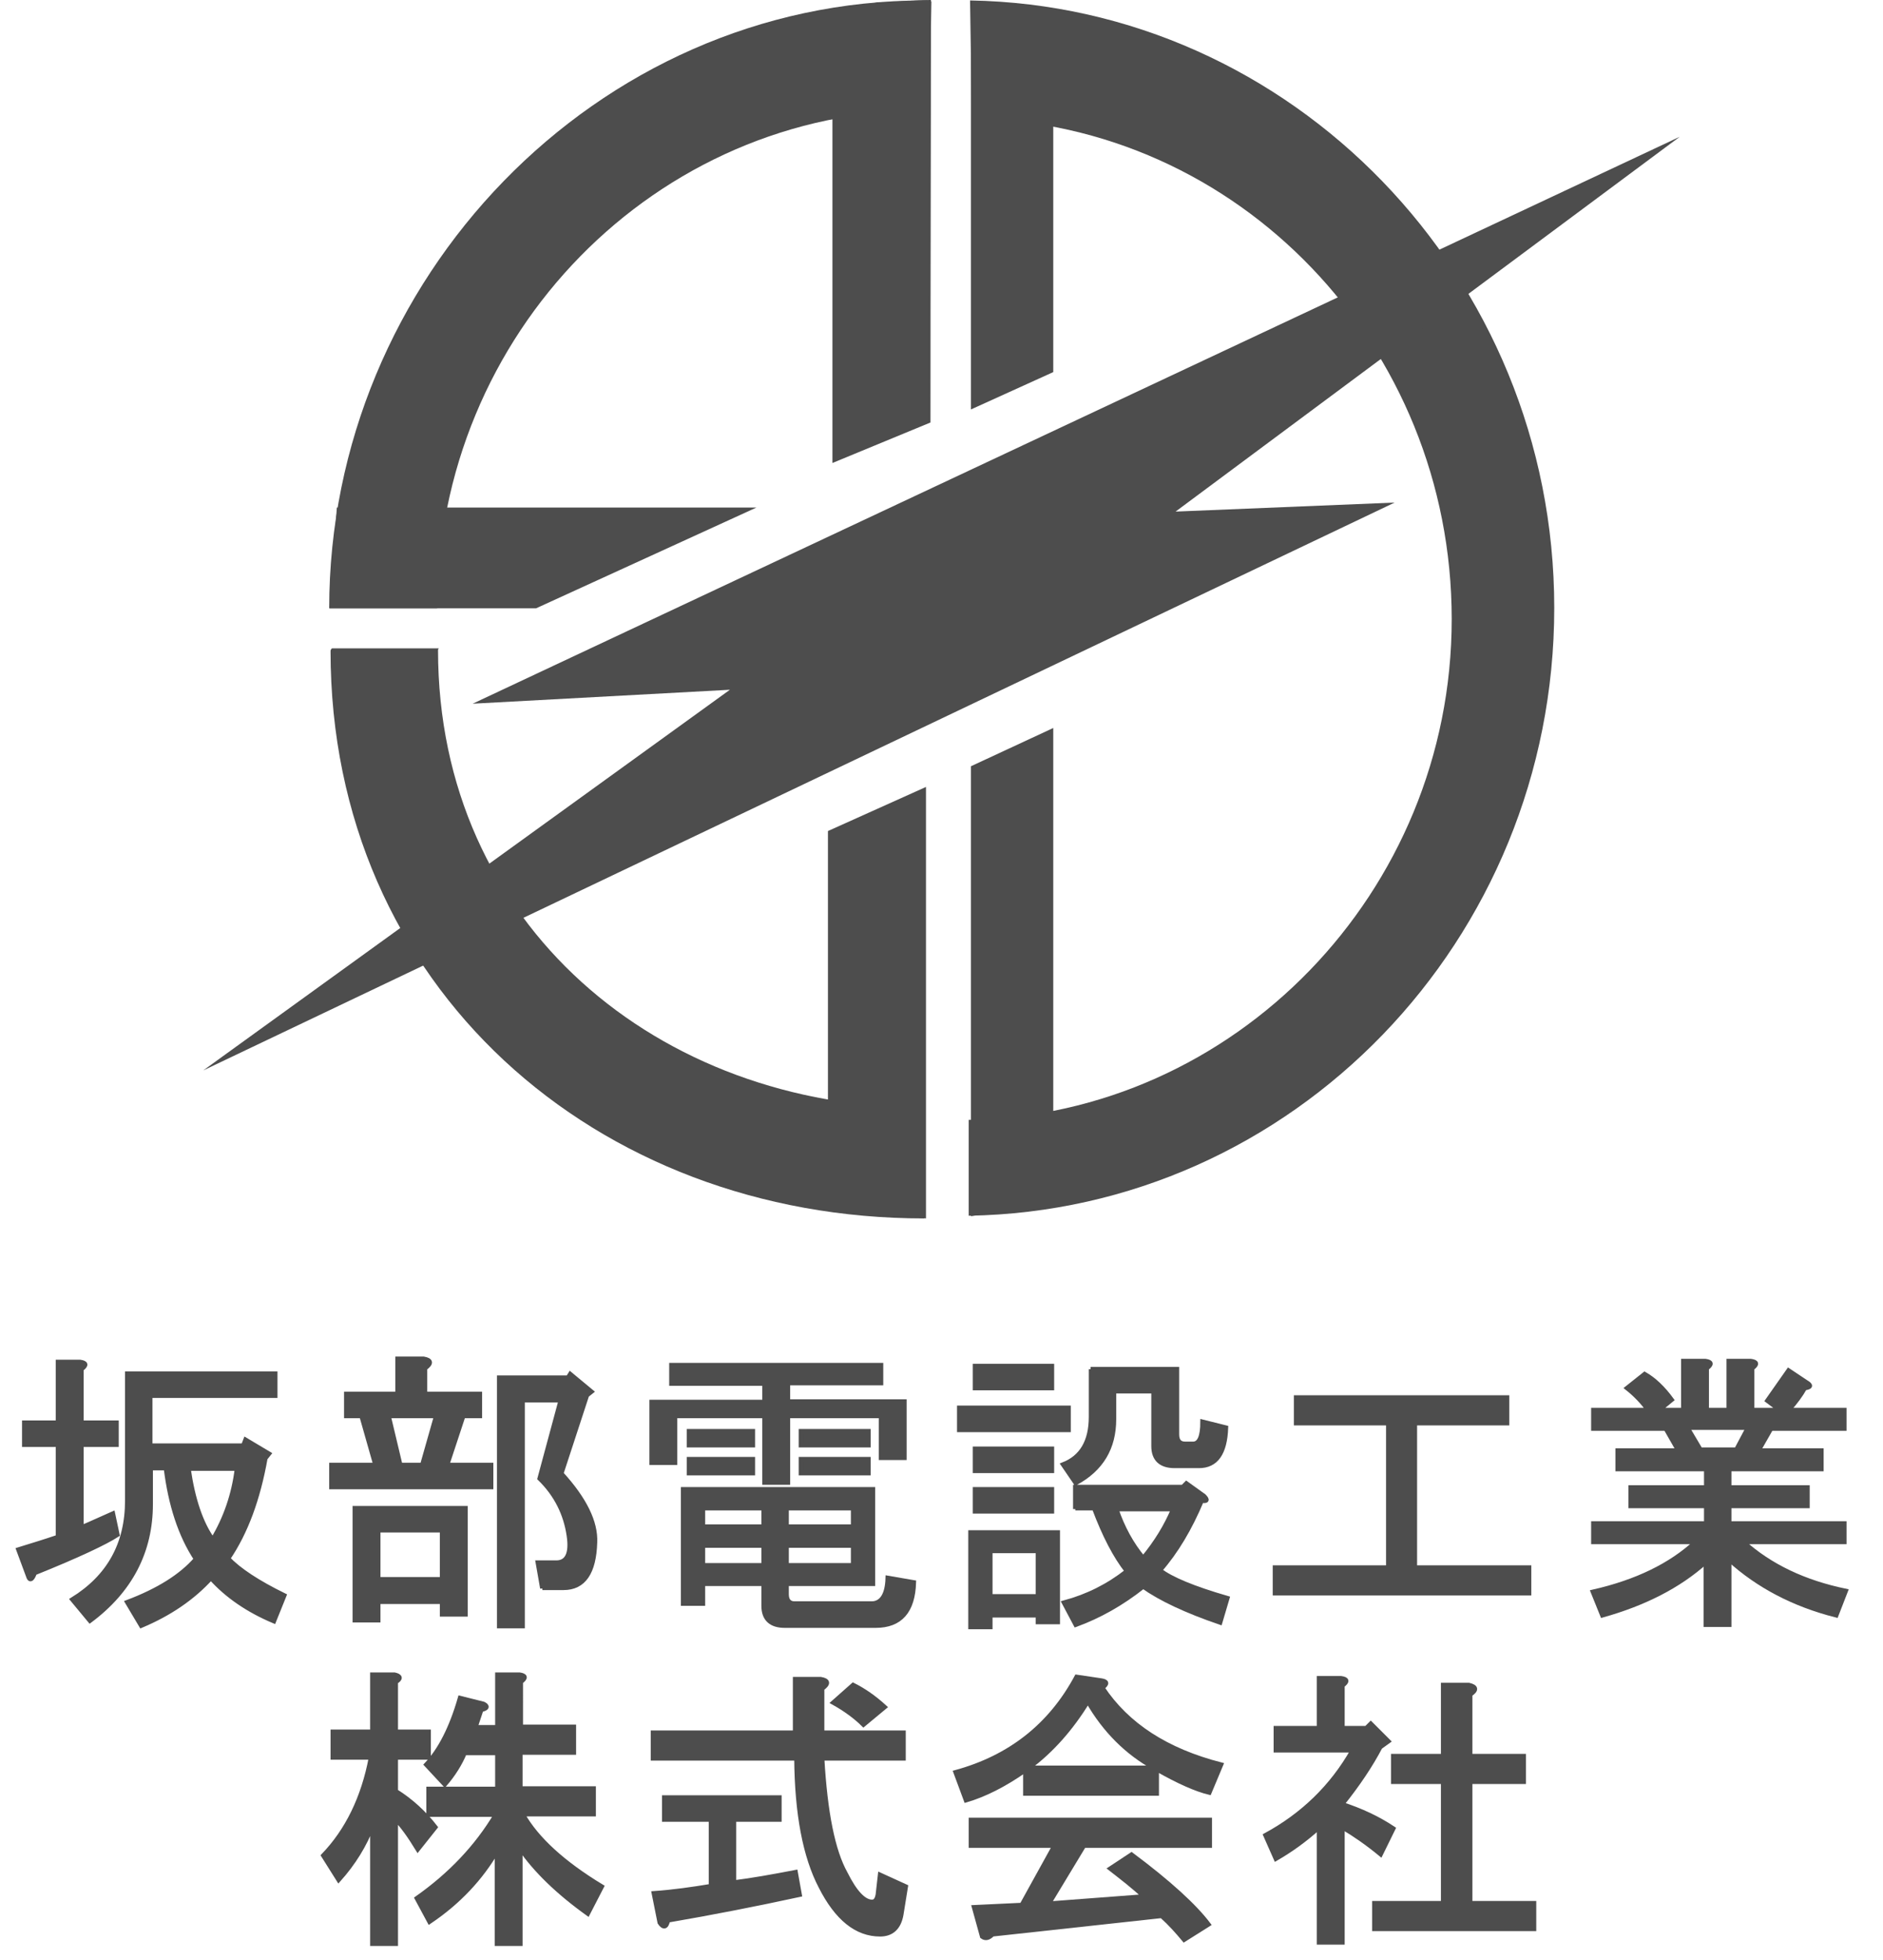
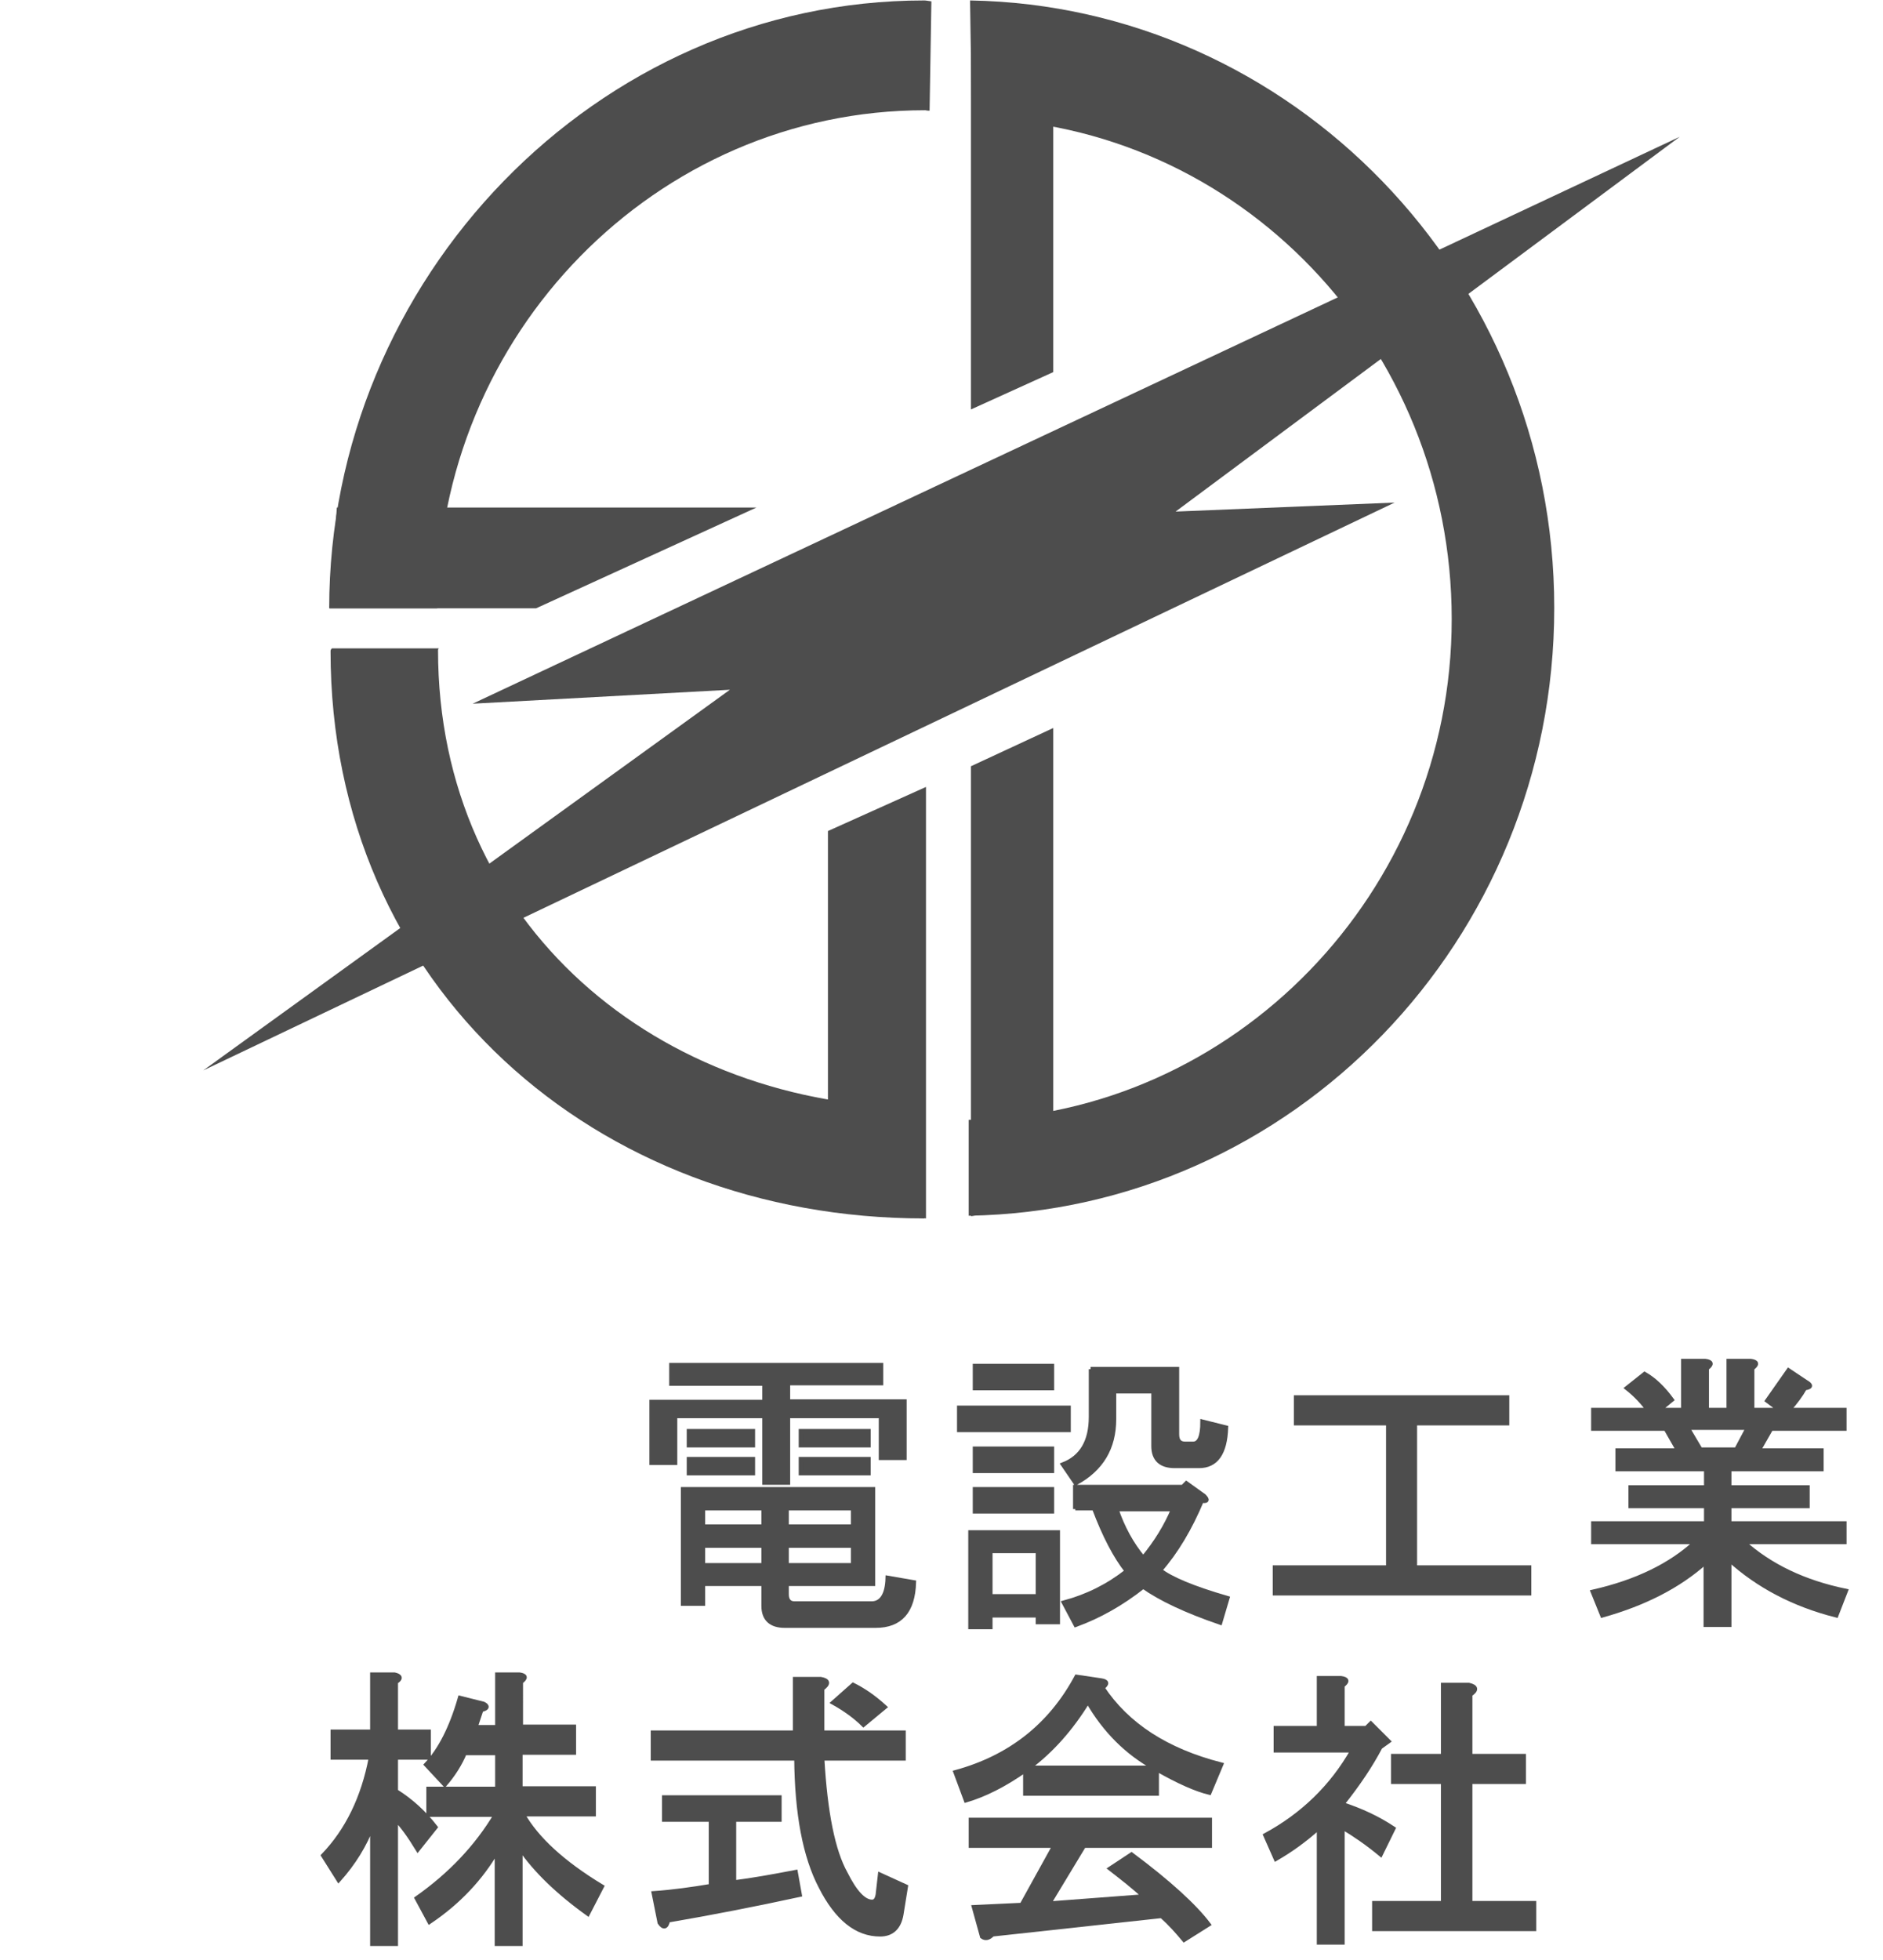
<svg xmlns="http://www.w3.org/2000/svg" version="1.1" id="レイヤー_1" x="0px" y="0px" viewBox="0 0 418.7 435.6" enable-background="new 0 0 418.7 435.6" xml:space="preserve">
  <g>
    <g>
      <g>
        <g>
          <path fill="#4D4D4D" d="M205.5,0.1c-73,0-132.3,62.1-132.3,135.1h24c0-61,48.7-110.7,108.5-110.7c0.3,0,0.2,0.1,1,0.1l0.4-24.3      C206.3,0.2,205.9,0.1,205.5,0.1z" />
-           <path fill="#4D4D4D" d="M185.1,102.9l21.8-9c0-35.7,0.1-58.2,0.1-93.9c-4,0-7.9,0.5-11.9,0.5c-3.3,0.9-6.7,1.4-10,2.3V102.9z" />
          <polygon fill="#4D4D4D" points="119.2,135.2 168.2,112.8 74.9,112.8 73.3,135.2     " />
        </g>
        <g>
          <path fill="#4D4D4D" d="M73.5,144.7c0,74.6,59,126.1,132,126.1v-24.6c-59,0-108.1-40.6-108.1-101.7c0-0.3,0.2-0.4,0.2-0.4H73.8      C73.7,144.2,73.5,144.4,73.5,144.7z" />
          <polygon fill="#4D4D4D" points="205.9,174.9 184.1,184.7 184.1,268.6 205.9,270.8     " />
        </g>
        <g>
          <polygon fill="#4D4D4D" points="215.9,270.3 234.2,267.3 234.2,161.8 215.9,170.3     " />
          <line fill="#4D4D4D" x1="215.9" y1="270.3" x2="234.2" y2="267.3" />
          <polygon fill="#4D4D4D" points="215.9,91 234.2,82.7 234.2,2.2 215.9,10.3     " />
          <path fill="#4D4D4D" d="M215.7,0.1l0.4,26.2c59.2,1,106.7,50.5,106.7,111.3s-48.4,110.3-107.4,111.3v21.3      c72-1.2,130.2-61.2,130.2-135.1S287.1,1.3,215.7,0.1z" />
        </g>
      </g>
      <g>
        <polygon fill="#4D4D4D" points="373.5,30.4 105.1,156.4 162.3,153.3 45.2,237.9 310.1,111.7 261.4,113.7    " />
      </g>
    </g>
    <g>
      <g>
-         <path fill="#4D4D4D" stroke="#4D4D4D" stroke-miterlimit="10" d="M26.1,341.1c-2.6,1.7-8.7,4.6-18.4,8.5c-0.5,1.4-1,1.7-1.3,1     l-2.3-6.2c2.9-0.9,5.9-1.8,8.8-2.8v-20.5H5.4v-4.9h7.5v-13.5h4.9c1.4,0.2,1.5,0.7,0.3,1.6v11.9h7.8v4.9h-7.8v18.4     c2.4-1,4.7-2.1,7-3.1L26.1,341.1z M63.2,354.6l-2.3,5.7c-5.7-2.4-10.4-5.6-14-9.6c-4.1,4.5-9.3,8-15.5,10.6l-3.1-5.2     c6.9-2.6,12-5.8,15.3-9.6c-3.5-5.3-5.7-12.1-6.7-20.2h-3.4v8c0,10.5-4.5,19.2-13.5,25.9l-3.9-4.7c8.1-5,12.2-12.3,12.2-22v-28.2     h32.9v4.9H33.4v11.1h20.7l0.5-1.3l5.2,3.1l-0.8,1c-1.6,9-4.3,16.4-8.3,22.3C53.2,349,57.3,351.7,63.2,354.6z M41.9,326.4     c1,6.9,2.8,12.2,5.4,15.8c2.9-4.8,4.7-10.1,5.4-15.8H41.9z" />
-         <path fill="#4D4D4D" stroke="#4D4D4D" stroke-miterlimit="10" d="M88.5,302h5.7c1.7,0.3,1.8,1,0.3,2.1v5.7h12.2v4.9H103     l-3.6,10.9h9.8v4.9H73.7v-4.9h9.8l-3.1-10.9h-3.4v-4.9h11.4V302z M78.9,335.2h24.6v23.6h-5.2v-2.8H84.1v4.1h-5.2V335.2z      M84.1,340.1V351h14.2v-10.9H84.1z M97,314.7H86.4l2.6,10.9h4.9L97,314.7z M120.6,353l-1-5.7h4.1c2.4,0,3.4-2,2.8-6     c-0.7-4.8-2.8-9.1-6.5-12.7l4.7-17.4h-8.5v50.2H111v-55.2h15.3l0.5-0.8l4.7,3.9l-1,0.8l-5.7,17.4c5.2,5.7,7.7,10.8,7.5,15.3     c-0.2,6.7-2.5,10.1-7,10.1H120.6z" />
        <path fill="#4D4D4D" stroke="#4D4D4D" stroke-miterlimit="10" d="M195.9,307.4h-20.7v4.1h25.9V324h-5.2v-9.3h-20.7v14.8H170     v-14.8h-19.9v10.4h-5.2v-13.5H170v-4.1h-20.7v-4.1h46.6V307.4z M203.2,351.7c-0.2,6.4-3,9.6-8.5,9.6h-20.2     c-3.1,0-4.7-1.5-4.7-4.4V352h-13.5v4.4h-4.4V331h42.2v21h-19.2v2.3c0,1.4,0.6,2.1,1.8,2.1h17.1c2.2,0,3.5-1.9,3.6-5.7     L203.2,351.7z M153.2,321.2v-3.1h14.2v3.1H153.2z M167.4,327.4h-14.2v-3.1h14.2V327.4z M156.3,339.3h13.5v-4.1h-13.5V339.3z      M156.3,347.9h13.5v-4.4h-13.5V347.9z M174.9,339.3h14.8v-4.1h-14.8V339.3z M174.9,347.9h14.8v-4.4h-14.8V347.9z M178.1,321.2     v-3.1h15v3.1H178.1z M178.1,327.4v-3.1h15v3.1H178.1z" />
        <path fill="#4D4D4D" stroke="#4D4D4D" stroke-miterlimit="10" d="M237.6,312.9v4.9h-24.3v-4.9H237.6z M235.2,360.5h-4.4V359     h-10.6v2.6h-4.4v-21h19.4V360.5z M233.9,303.6v4.9h-17.1v-4.9H233.9z M233.9,322v4.9h-17.1V322H233.9z M233.9,331v4.9h-17.1V331     H233.9z M230.8,344.7h-10.6v10.1h10.6V344.7z M242.5,304.3h19.2v14.5c0,1.4,0.6,2.1,1.8,2.1h1.8c1.4,0,2.1-1.6,2.1-4.9l5.2,1.3     c-0.2,5.7-2.2,8.5-6,8.5h-5.4c-3.1,0-4.7-1.5-4.7-4.4v-12.2h-8.8v6.2c0,6.4-2.8,11.1-8.5,14.2l-2.8-4.1c4.1-1.6,6.2-5.1,6.2-10.6     V304.3z M239.1,335.4v-4.9H263l0.8-0.8l3.9,2.8c0.9,0.9,0.7,1.2-0.5,1c-2.6,6.2-5.7,11.4-9.3,15.5c2.4,1.9,7.4,4,15,6.2l-1.6,5.4     c-7.6-2.6-13.3-5.3-17.1-8c-4.8,3.8-9.8,6.6-15,8.5l-2.6-4.9c5.2-1.4,9.8-3.7,14-7c-2.6-3.3-5-7.9-7.3-14H239.1z M260.9,335.4     h-12.7c1.4,4.1,3.4,7.8,6,10.9C257.1,342.8,259.3,339.2,260.9,335.4z" />
        <path fill="#4D4D4D" stroke="#4D4D4D" stroke-miterlimit="10" d="M308.7,348.4v-32.1h-20.5v-5.7h46.9v5.7h-20.5v32.1h25.4v5.7     h-56.5v-5.7H308.7z" />
        <path fill="#4D4D4D" stroke="#4D4D4D" stroke-miterlimit="10" d="M377.1,342.7h-22.8v-4.1h25.1v-3.9h-16.8v-4.1h16.8v-4.1h-19.7     v-4.1h13.5l-2.8-4.9h-16.1v-4.1h12.2c-1.2-1.7-2.8-3.4-4.7-4.9l3.9-3.1c2.1,1.2,4.1,3.1,6,5.7l-2.8,2.3h5.4v-10.9h4.9     c1.4,0.2,1.5,0.7,0.3,1.6v9.3h4.9v-10.9h4.9c1.4,0.2,1.5,0.7,0.3,1.6v9.3h6.2l-2.8-2.1c1.7-2.4,3.3-4.7,4.7-6.7l3.9,2.6     c1.2,0.7,1.1,1.1-0.3,1.3c-0.9,1.6-2.1,3.2-3.6,4.9h12.4v4.1h-16.3l-2.8,4.9H405v4.1h-20.5v4.1h17.4v4.1h-17.4v3.9h25.6v4.1     h-22.5c6,5.4,13.6,9,22.8,10.9l-2.1,5.4c-9.5-2.4-17.4-6.6-23.8-12.4v14.5h-5.2v-14c-6,5.4-13.7,9.3-23,11.9l-2.1-5.2     C363.9,351.6,371.5,347.9,377.1,342.7z M378.1,322.2h8l2.6-4.9h-13.5L378.1,322.2z" />
        <path fill="#4D4D4D" stroke="#4D4D4D" stroke-miterlimit="10" d="M88,432h-5.2v-26.4c-1.7,4.5-4.2,8.5-7.5,12.2l-3.4-5.4     c5.3-5.5,8.9-12.8,10.6-21.8H74v-5.7h8.8v-12.7h4.9c1.4,0.3,1.5,0.9,0.3,1.6v11.1h7.3v5.7H88v7.5c3.5,2.2,6.4,4.9,8.8,8l-3.9,4.9     c-1.9-3.1-3.5-5.3-4.9-6.7V432z M115.7,383.8h11.9v5.7h-11.9v8H132v5.7h-15.8c3.1,5.5,9,10.9,17.6,16.1l-3.1,6     c-6.7-4.8-11.7-9.7-15-14.5V432h-5.2v-20.7c-3.6,6.2-8.6,11.5-15,15.8l-2.8-5.2c7.4-5.2,13.3-11.4,17.6-18.6h-15v-5.7h15.3v-8     h-7.3c-1,2.4-2.5,4.8-4.4,7l-4.1-4.4c3.1-3.3,5.6-8.2,7.5-14.8l5.2,1.3c1,0.5,0.9,1-0.5,1.3l-1.3,3.9h4.9v-11.7h4.9     c1.4,0.2,1.5,0.7,0.3,1.6V383.8z" />
        <path fill="#4D4D4D" stroke="#4D4D4D" stroke-miterlimit="10" d="M193.9,422.7c0.7,0,1.1-0.5,1.3-1.6l0.5-4.4l5.7,2.6l-1,6.2     c-0.5,2.9-2.1,4.4-4.7,4.4c-5.2,0-9.6-3.5-13.2-10.6c-3.5-6.7-5.3-16.2-5.4-28.5h-31.9v-5.7h31.6v-11.9h5.7     c1.7,0.3,1.8,1,0.3,2.1v9.8h18.1v5.7h-18.1c0.7,12.1,2.4,20.6,5.2,25.6C190.1,420.6,192.1,422.7,193.9,422.7z M177.8,421.1     c-9.7,2.1-19.4,4-29.3,5.7c-0.3,1.6-1,1.7-1.8,0.5l-1.3-6.5c4.3-0.3,8.5-0.9,12.7-1.6v-14.8h-10.4v-4.9h25.6v4.9h-10.1v14     c4-0.5,8.5-1.3,13.7-2.3L177.8,421.1z M189.7,374.5c2.4,1.2,4.7,2.8,7,4.9l-4.7,3.9c-1.7-1.7-4-3.4-6.7-4.9L189.7,374.5z" />
        <path fill="#4D4D4D" stroke="#4D4D4D" stroke-miterlimit="10" d="M268.9,398.4c-2.9-0.7-6.8-2.4-11.7-5.2v5.4H228v-5.2     c-4.7,3.3-9.1,5.5-13.2,6.7l-2.3-6.2c12.1-3.3,21.1-10.4,26.9-21.2l5.4,0.8c1.4,0.2,1.5,0.7,0.3,1.6c5.5,8.3,14.3,14,26.4,17.1     L268.9,398.4z M258.3,425.8l-37.6,4.1c-0.9,0.9-1.6,1-2.3,0.5l-1.8-6.5l10.6-0.5l7.3-13.2h-18.6v-5.7h53.1v5.7h-28l-7.8,12.9     l21.2-1.6c-2.2-2.1-4.8-4.1-7.5-6.2l4.7-3.1c8.3,6.2,14,11.4,17.1,15.5l-5.4,3.4C261.8,429.3,260.2,427.5,258.3,425.8z      M256.7,392.9c-6-3.3-11-8.2-14.8-14.8c-3.8,6.2-8.2,11.1-13.2,14.8H256.7z" />
        <path fill="#4D4D4D" stroke="#4D4D4D" stroke-miterlimit="10" d="M298.4,384.1h5.4l1-1l3.9,3.9l-1.8,1.3c-2.1,4-4.9,8.2-8.5,12.7     c4.3,1.4,8.1,3.2,11.4,5.4l-2.8,5.7c-2.9-2.4-5.8-4.4-8.5-6v25.6h-5.2v-25.6c-3.1,2.8-6.3,5.1-9.6,7l-2.3-5.2     c8.3-4.5,14.8-10.8,19.4-18.9h-17.1v-4.9h9.6V373h4.9c1.4,0.2,1.5,0.7,0.3,1.6V384.1z M326.9,376.6v13.7h11.9v5.7h-11.9V423h14.2     v5.7h-35.5V423h15.3V396h-11.1v-5.7h11.1v-15.8h5.7C328.3,374.9,328.4,375.6,326.9,376.6z" />
      </g>
    </g>
  </g>
</svg>